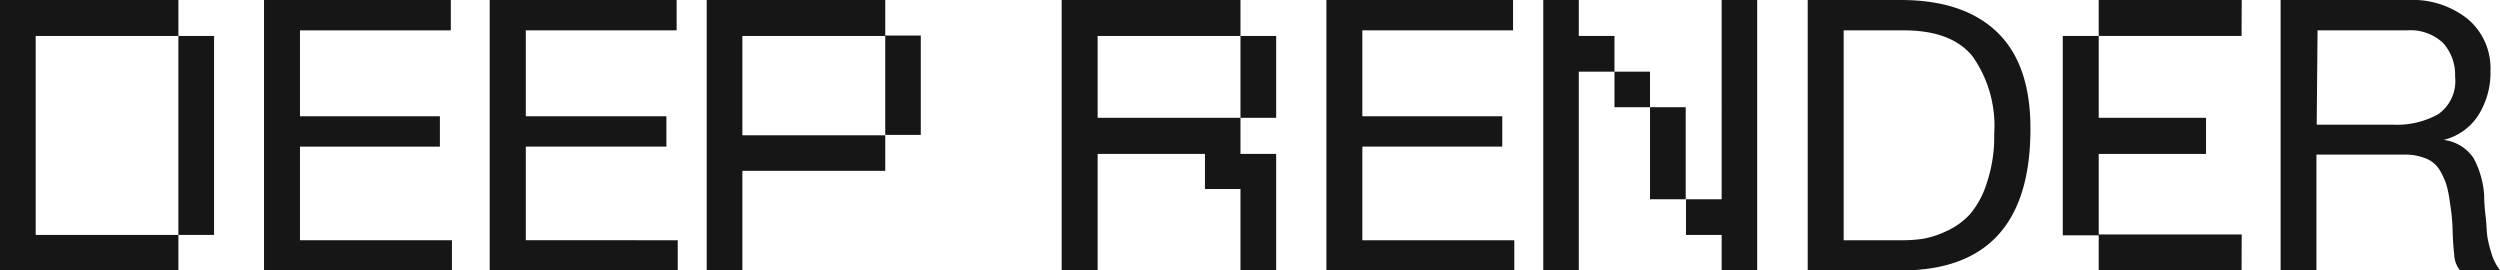
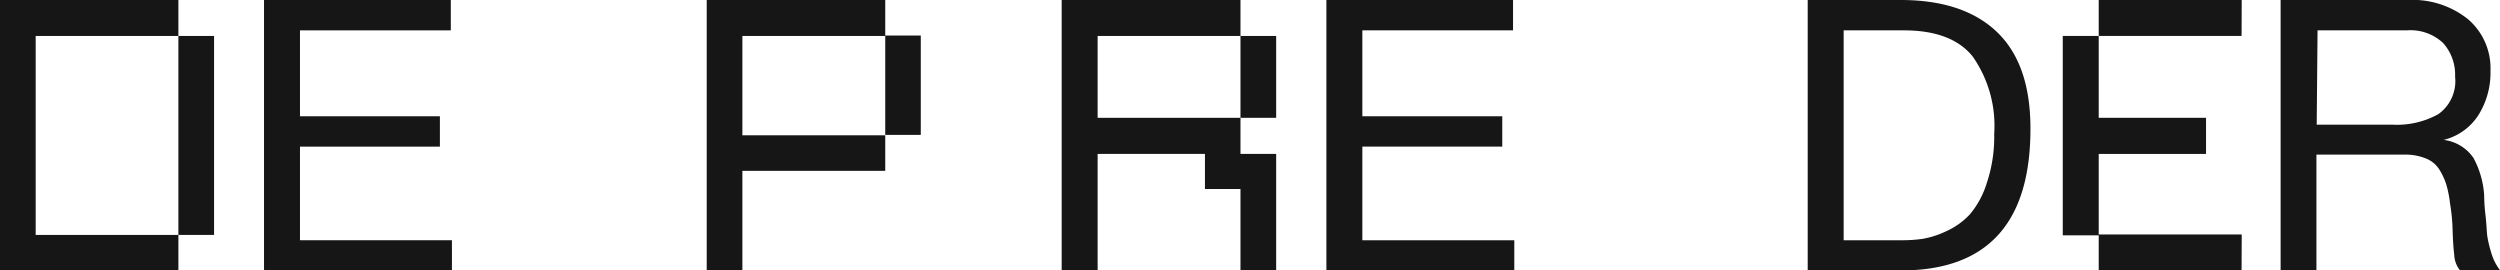
<svg xmlns="http://www.w3.org/2000/svg" viewBox="0 0 178.68 19.33">
  <defs>
    <style>.a{fill:#161616;}</style>
  </defs>
  <path class="a" d="M2.55,16.79h10.2v2.54H0V0H12.75V2.57H2.55V16.79ZM12.75,2.57V16.79H15.3V2.57Z" />
  <path class="a" d="M18.87,19.33V0H32.22V2.17H21.44V8.31h10v2.17h-10v6.69H32.3v2.16Z" />
-   <path class="a" d="M35,19.33V0H48.36V2.17H37.58V8.31H47.63v2.17H37.58v6.69H48.44v2.16Z" />
  <path class="a" d="M63.27,0V2.57H53.06v7.1H63.27v2.54H53.06v7.12H50.51V0Zm0,2.54h2.54v7.1H63.27Z" />
  <path class="a" d="M88.66,8.42V11h2.55v8.36H88.66V13.51H86.12V11H78.45v8.36H75.88V0H88.66V2.57H78.45V8.42Zm0-5.85h2.55V8.42H88.66Z" />
  <path class="a" d="M94.8,19.33V0h13.34V2.17H97.37V8.31h10v2.17h-10v6.69h10.86v2.16Z" />
-   <path class="a" d="M115.39,2.57V5.12h-2.55V19.33H110.3V0h2.54V2.57Zm0,5.09V5.12h2.54V7.66Zm2.54,6.58V7.66h2.55v6.58ZM125.59,0v19.3h-2.54V16.79H120.5V14.24h2.55V0Z" />
  <path class="a" d="M129.2,19.33V0h6.64q4.51,0,6.9,2.3t2.38,6.91q0,10.13-9.28,10.12Zm2.57-17.16v15h4.28a10.15,10.15,0,0,0,1.37-.1,6.44,6.44,0,0,0,1.67-.54,5.21,5.21,0,0,0,1.7-1.21A6.37,6.37,0,0,0,142,13.08a10.39,10.39,0,0,0,.53-3.52A8.62,8.62,0,0,0,141,4.05c-1-1.26-2.66-1.88-4.93-1.88Z" />
  <path class="a" d="M150,2.6V8.42h7.67V11H150v5.82h-2.57V2.57H150ZM160.22,0H150V2.57h10.21Zm0,16.76H150v2.54h10.21Z" />
  <path class="a" d="M163,19.33V0h9.1a6.33,6.33,0,0,1,4.29,1.37A4.61,4.61,0,0,1,178,5.06a5.7,5.7,0,0,1-.84,3.13A4.11,4.11,0,0,1,174.65,10V10a3,3,0,0,1,2.14,1.3,6.46,6.46,0,0,1,.76,2.68c0,.14,0,.6.09,1.37s.09,1.29.14,1.58a8.52,8.52,0,0,0,.29,1.18,3.64,3.64,0,0,0,.61,1.2h-2.87a1.89,1.89,0,0,1-.4-1.09c-.06-.5-.1-1.11-.12-1.85a13.11,13.11,0,0,0-.18-1.82,8.06,8.06,0,0,0-.27-1.37,4.88,4.88,0,0,0-.5-1.07,2,2,0,0,0-1-.8,3.91,3.91,0,0,0-1.5-.26h-6.28v8.26Zm2.58-10.42H171a6.09,6.09,0,0,0,3.27-.75,2.9,2.9,0,0,0,1.2-2.69,3.38,3.38,0,0,0-.86-2.4,3.4,3.4,0,0,0-2.58-.9h-6.39Z" />
</svg>